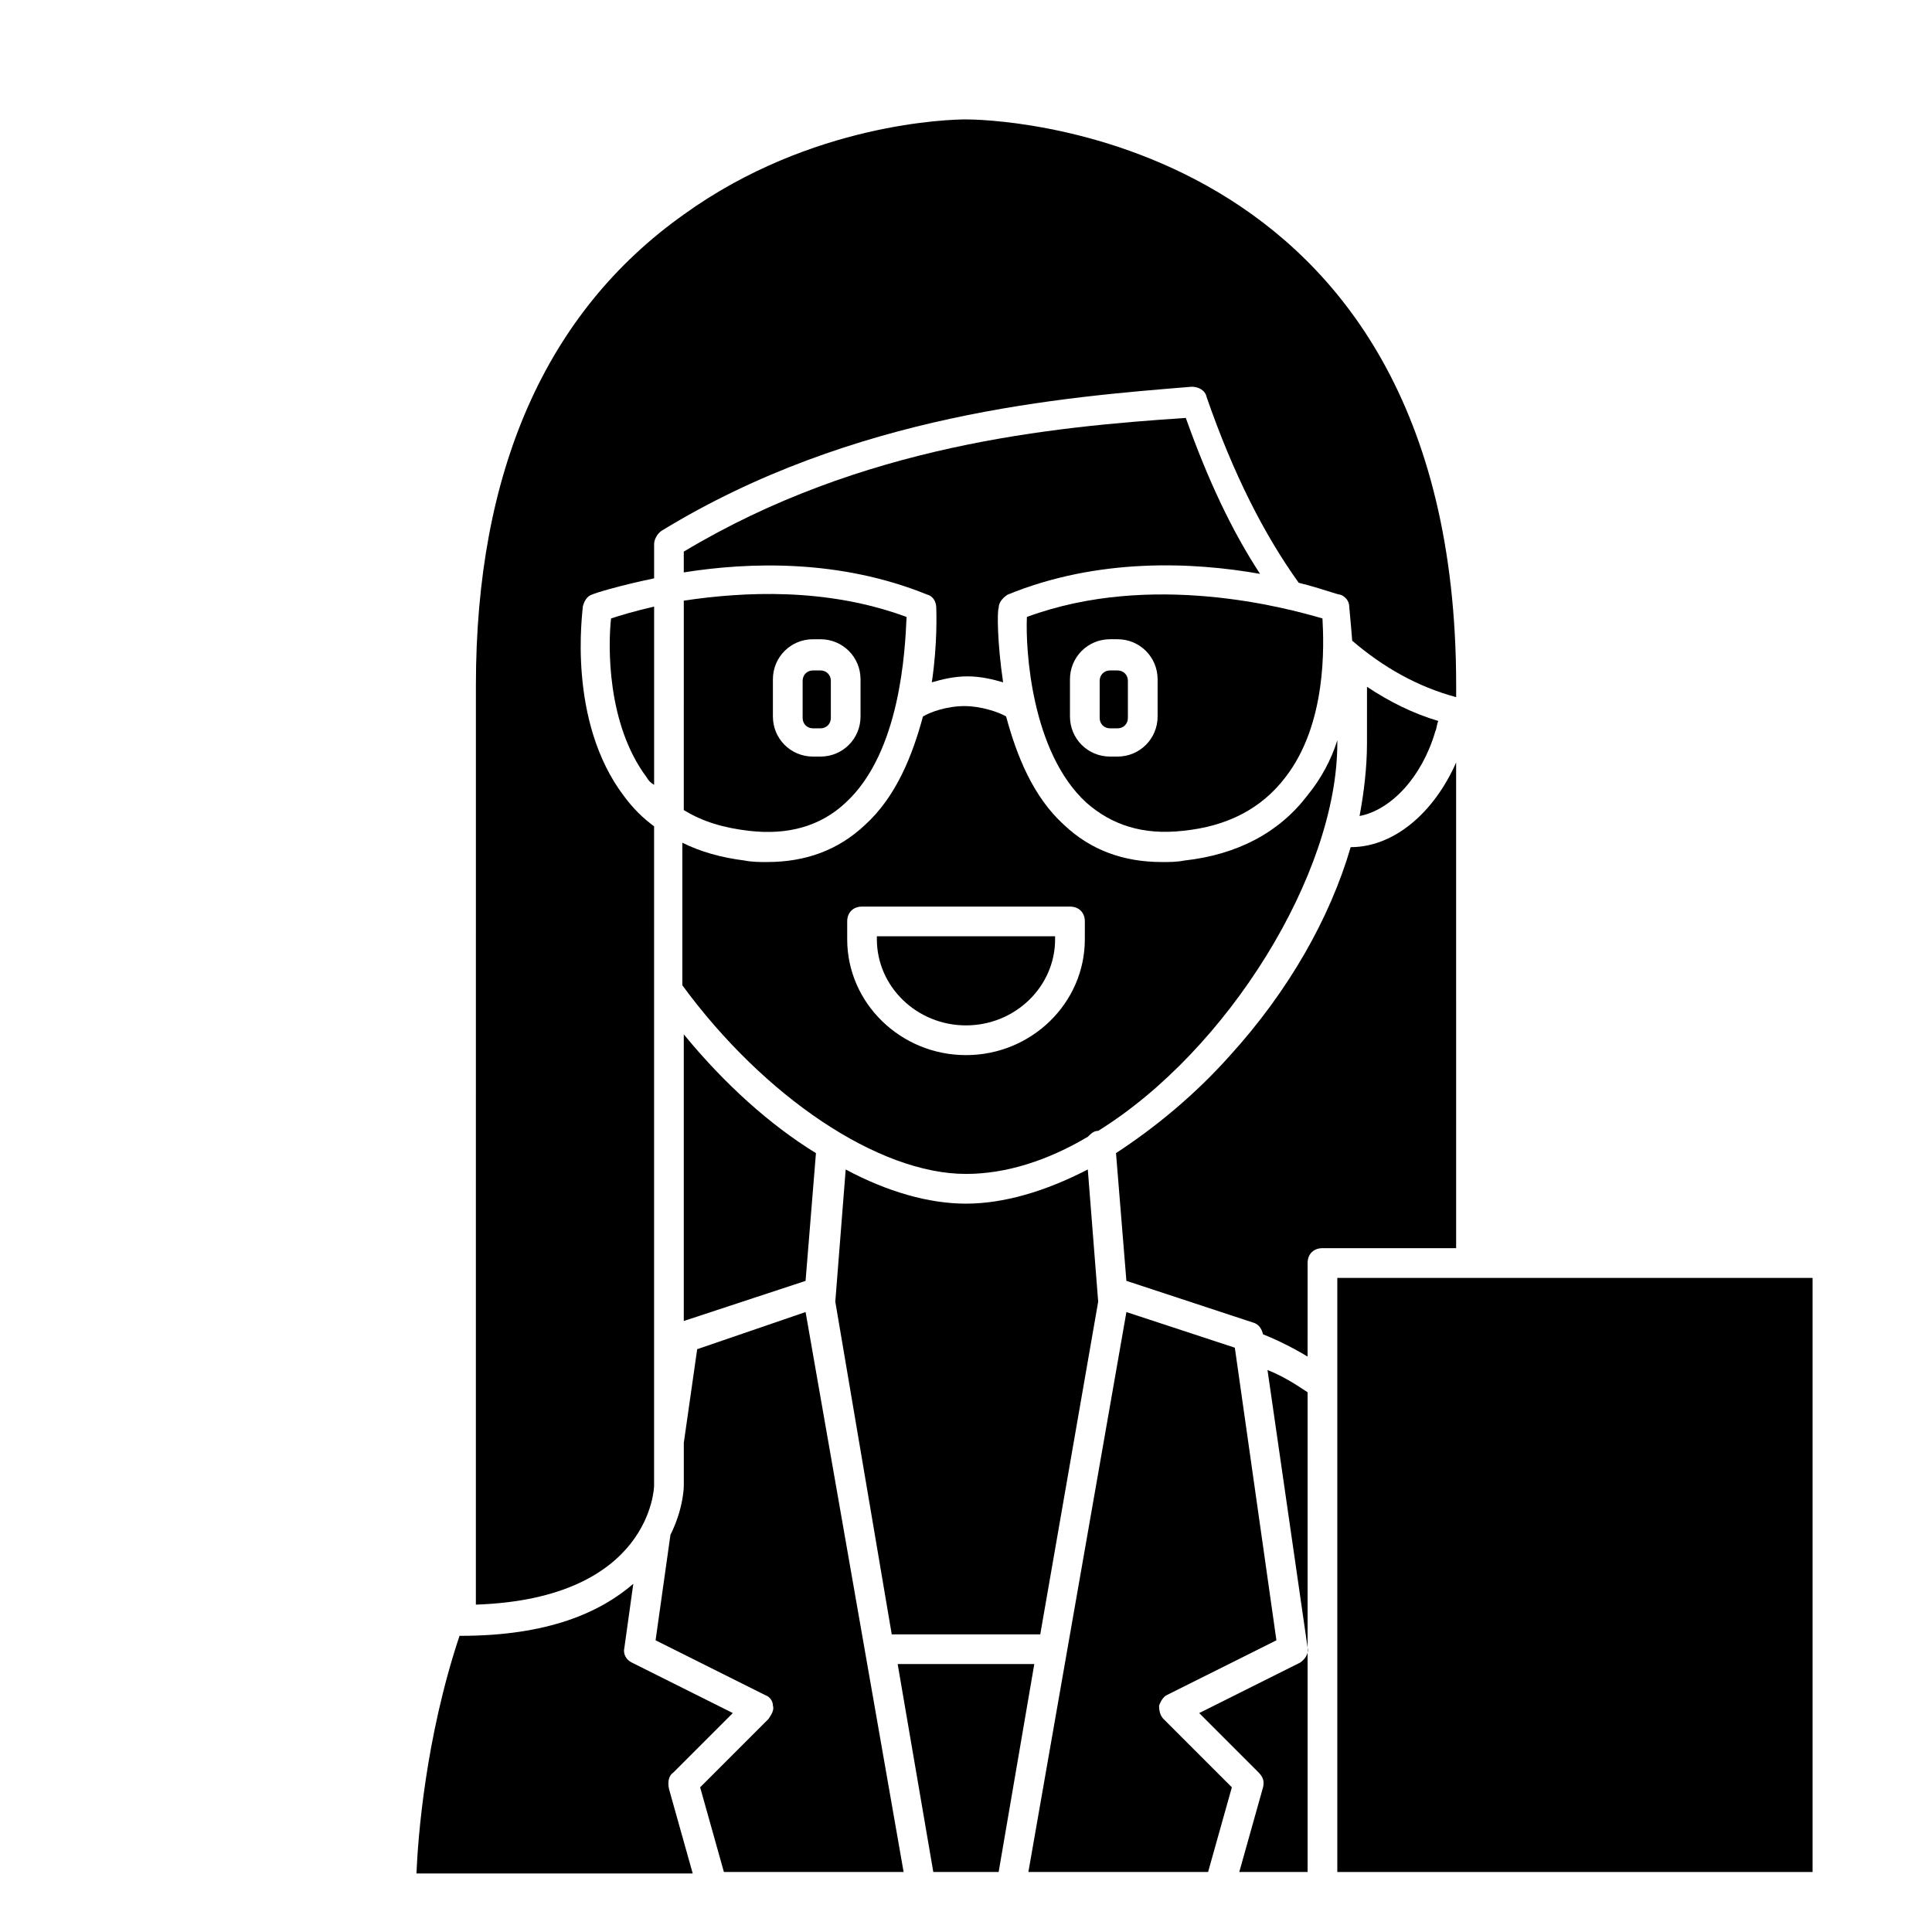
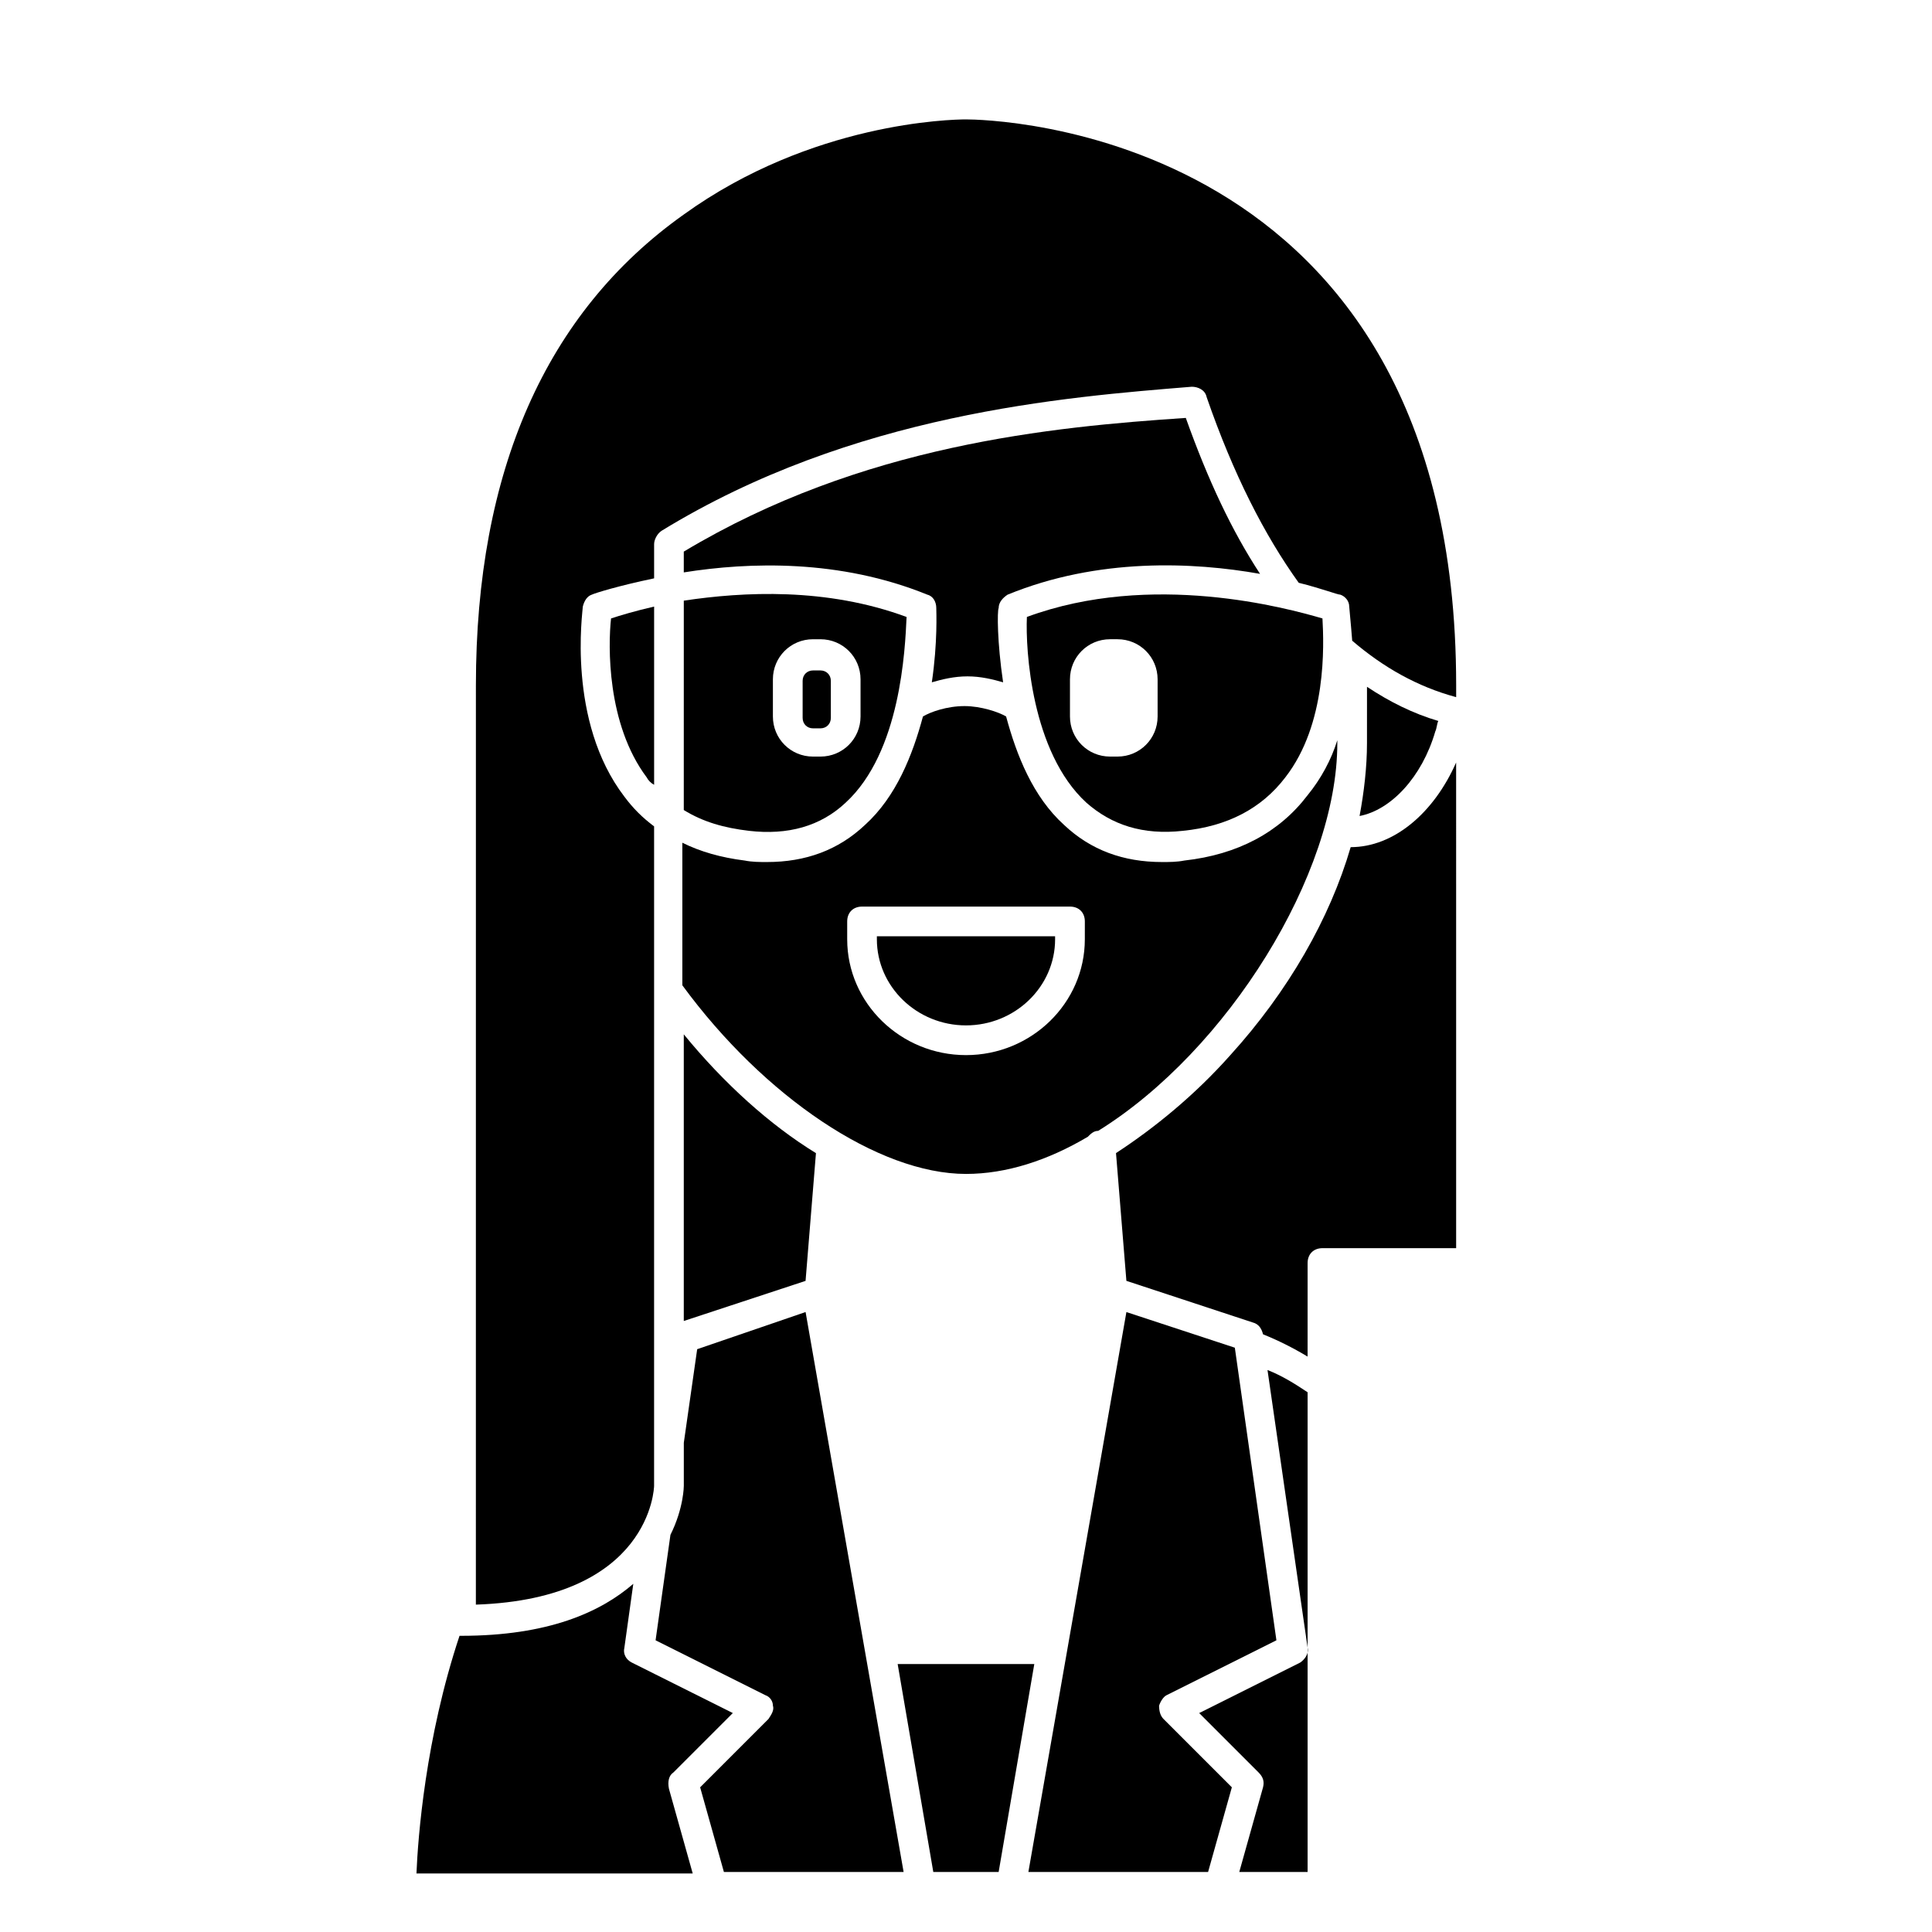
<svg xmlns="http://www.w3.org/2000/svg" fill="#000000" width="800px" height="800px" version="1.1" viewBox="144 144 512 512">
  <g>
-     <path d="m438.18 337.02h1.969c1.574 0 2.754-1.18 2.754-2.754v-9.84c0-1.574-1.18-2.754-2.754-2.754h-1.969c-1.574 0-2.754 1.18-2.754 2.754v9.84c-0.004 1.57 1.176 2.754 2.754 2.754z" />
    <path d="m325.21 418.11v75.965l32.273-10.629 2.754-33.852c-12.199-7.477-24.402-18.496-35.027-31.484z" />
    <path d="m325.21 290.18v5.512c17.32-2.754 41.328-3.543 64.551 5.902 1.574 0.395 2.363 1.969 2.363 3.543 0 0.789 0.395 9.055-1.18 19.68 2.754-0.789 5.902-1.574 9.445-1.574s6.691 0.789 9.445 1.574c-1.574-10.629-1.574-18.895-1.18-19.68 0-1.574 1.18-2.754 2.363-3.543 24.008-9.84 49.199-8.66 66.914-5.512-7.477-11.414-13.777-24.797-19.68-41.328-35.43 2.363-85.812 7.086-133.04 35.426z" />
    <path d="m431.88 356.7c6.691 5.902 14.957 8.66 25.586 7.477 11.809-1.18 20.859-5.902 27.16-14.168 11.02-14.168 10.234-35.031 9.84-42.117-9.445-2.754-45.266-12.594-78.328-0.395-0.395 8.66 1.18 35.82 15.742 49.203zm6.301-43.297h1.969c5.902 0 10.629 4.723 10.629 10.629v9.84c0 5.902-4.723 10.629-10.629 10.629h-1.969c-5.902 0-10.629-4.723-10.629-10.629v-9.84c0-5.906 4.723-10.629 10.629-10.629z" />
    <path d="m359.46 337.02h1.969c1.574 0 2.754-1.18 2.754-2.754v-9.84c0-1.574-1.18-2.754-2.754-2.754h-1.969c-1.574 0-2.754 1.18-2.754 2.754v9.84c0 1.57 1.18 2.754 2.754 2.754z" />
-     <path d="m400 462.98c-9.84 0-20.859-3.148-31.883-9.055l-2.754 35.031 14.957 88.164h39.359l15.352-88.168-2.754-35.031c-11.418 5.906-22.438 9.059-32.277 9.059z" />
    <path d="m504.3 360.25c8.266-1.574 16.531-10.234 20.074-22.434 0.395-0.789 0.395-1.969 0.789-2.754-6.691-1.969-12.988-5.117-18.895-9.055l-0.004 14.953c0 6.301-0.785 12.988-1.965 19.289z" />
    <path d="m325.21 358.67c5.117 3.148 10.629 4.723 17.32 5.512 10.234 1.18 18.895-1.18 25.586-7.477 14.562-13.383 15.742-40.539 16.137-49.199-21.254-7.871-43.297-6.691-59.039-4.328zm23.617-34.637c0-5.902 4.723-10.629 10.629-10.629h1.969c5.902 0 10.629 4.723 10.629 10.629v9.84c0 5.902-4.723 10.629-10.629 10.629h-1.969c-5.902 0-10.629-4.723-10.629-10.629z" />
    <path d="m270.11 564.52v4.723c46.445-1.574 47.23-31.094 47.23-31.488v-35.426l0.004-139.33c-3.148-2.363-5.512-4.723-7.871-7.871-15.352-20.074-11.02-49.199-11.02-50.383 0.395-1.574 1.18-2.754 2.363-3.148 0.789-0.395 7.086-2.363 16.531-4.328v-9.055c0-1.18 0.789-2.754 1.969-3.543 50.773-31.094 106.66-35.426 140.52-38.18 1.574 0 3.543 0.789 3.938 2.754 7.086 20.469 15.352 36.605 24.402 49.199 6.297 1.574 10.234 3.148 11.02 3.148 1.18 0.395 2.363 1.574 2.363 3.148 0 0.395 0.395 3.938 0.789 9.055 8.266 7.086 17.32 12.203 27.551 14.957v-3.148c-0.008-148.39-124.78-149.96-129.89-149.96-3.938 0-40.934 0.789-74.785 25.191-36.605 25.977-55.105 68.094-55.105 124.77z" />
    <path d="m435.03 443.69c34.246-21.254 63.371-68.094 63.371-102.73v-0.789c-1.574 5.117-4.328 10.234-7.871 14.562-7.477 9.84-18.5 15.742-32.668 17.32-1.969 0.395-3.938 0.395-5.902 0.395-10.234 0-18.895-3.148-25.977-9.84-8.266-7.477-12.594-18.5-15.352-28.734-1.969-1.18-6.691-2.754-11.02-2.754-4.723 0-9.055 1.574-11.02 2.754-2.754 10.234-7.086 21.254-15.352 28.734-7.086 6.691-15.742 9.84-25.977 9.84-1.969 0-3.938 0-5.902-0.395-6.297-0.789-11.809-2.363-16.531-4.723v37.785c21.641 29.523 51.949 49.988 75.172 49.988 10.629 0 21.648-3.543 32.273-9.84 0.789-0.785 1.574-1.574 2.754-1.574zm-3.539-50.773c0 16.926-14.168 30.699-31.488 30.699s-31.488-13.777-31.488-30.699v-4.723c0-2.363 1.574-3.938 3.938-3.938h55.105c2.363 0 3.938 1.574 3.938 3.938z" />
    <path d="m376.38 392.91c0 12.594 10.629 22.828 23.617 22.828s23.617-10.234 23.617-22.828l-0.004-0.789h-47.23z" />
    <path d="m381.89 584.99 9.445 55.102h17.316l9.449-55.102z" />
    <path d="m490.53 580.66c0.395 1.574-0.789 3.148-1.969 3.938l-26.766 13.383 15.742 15.742c1.18 1.18 1.574 2.363 1.18 3.938l-6.297 22.434h18.109v-127.13c-3.543-2.363-6.691-4.328-10.629-5.902z" />
    <path d="m529.89 346.07c-5.902 13.383-16.531 22.434-27.945 22.434-5.512 18.895-16.531 38.18-31.883 55.105-9.445 10.629-20.074 19.285-30.309 25.977l2.754 33.852 33.457 11.02c1.574 0.395 2.363 1.574 2.754 3.148 3.938 1.574 7.871 3.543 11.809 5.902l0.004-24.793c0-2.363 1.574-3.938 3.938-3.938h35.426z" />
-     <path d="m498.4 482.66h125.95v157.44h-125.95z" />
    <path d="m451.17 596.01c0.395-1.18 1.18-2.363 1.969-2.754l29.125-14.562-11.02-77.539-28.734-9.445-25.977 148.38h47.625l6.297-22.434-18.105-18.105c-0.789-0.789-1.18-1.969-1.18-3.543z" />
    <path d="m322.46 613.72 15.742-15.742-26.766-13.383c-1.574-0.789-2.363-2.363-1.969-3.938l2.363-16.926c-8.66 7.477-22.434 13.777-45.656 13.777h-0.395c-9.055 27.16-11.02 53.531-11.414 62.977h73.211l-6.297-22.434c-0.398-1.969-0.004-3.543 1.18-4.332z" />
    <path d="m315.38 350.01c0.395 0.789 1.18 1.574 1.969 1.969v-47.23c-5.117 1.18-9.055 2.363-11.414 3.148-0.789 7.082-1.184 27.941 9.445 42.113z" />
    <path d="m328.76 501.55-3.543 24.797v11.414s0 5.902-3.543 12.988l-3.938 27.945 29.125 14.562c1.18 0.395 1.969 1.574 1.969 2.754 0.395 1.18-0.395 2.363-1.18 3.543l-18.105 18.105 6.297 22.434h47.625l-25.977-148.39z" />
  </g>
</svg>